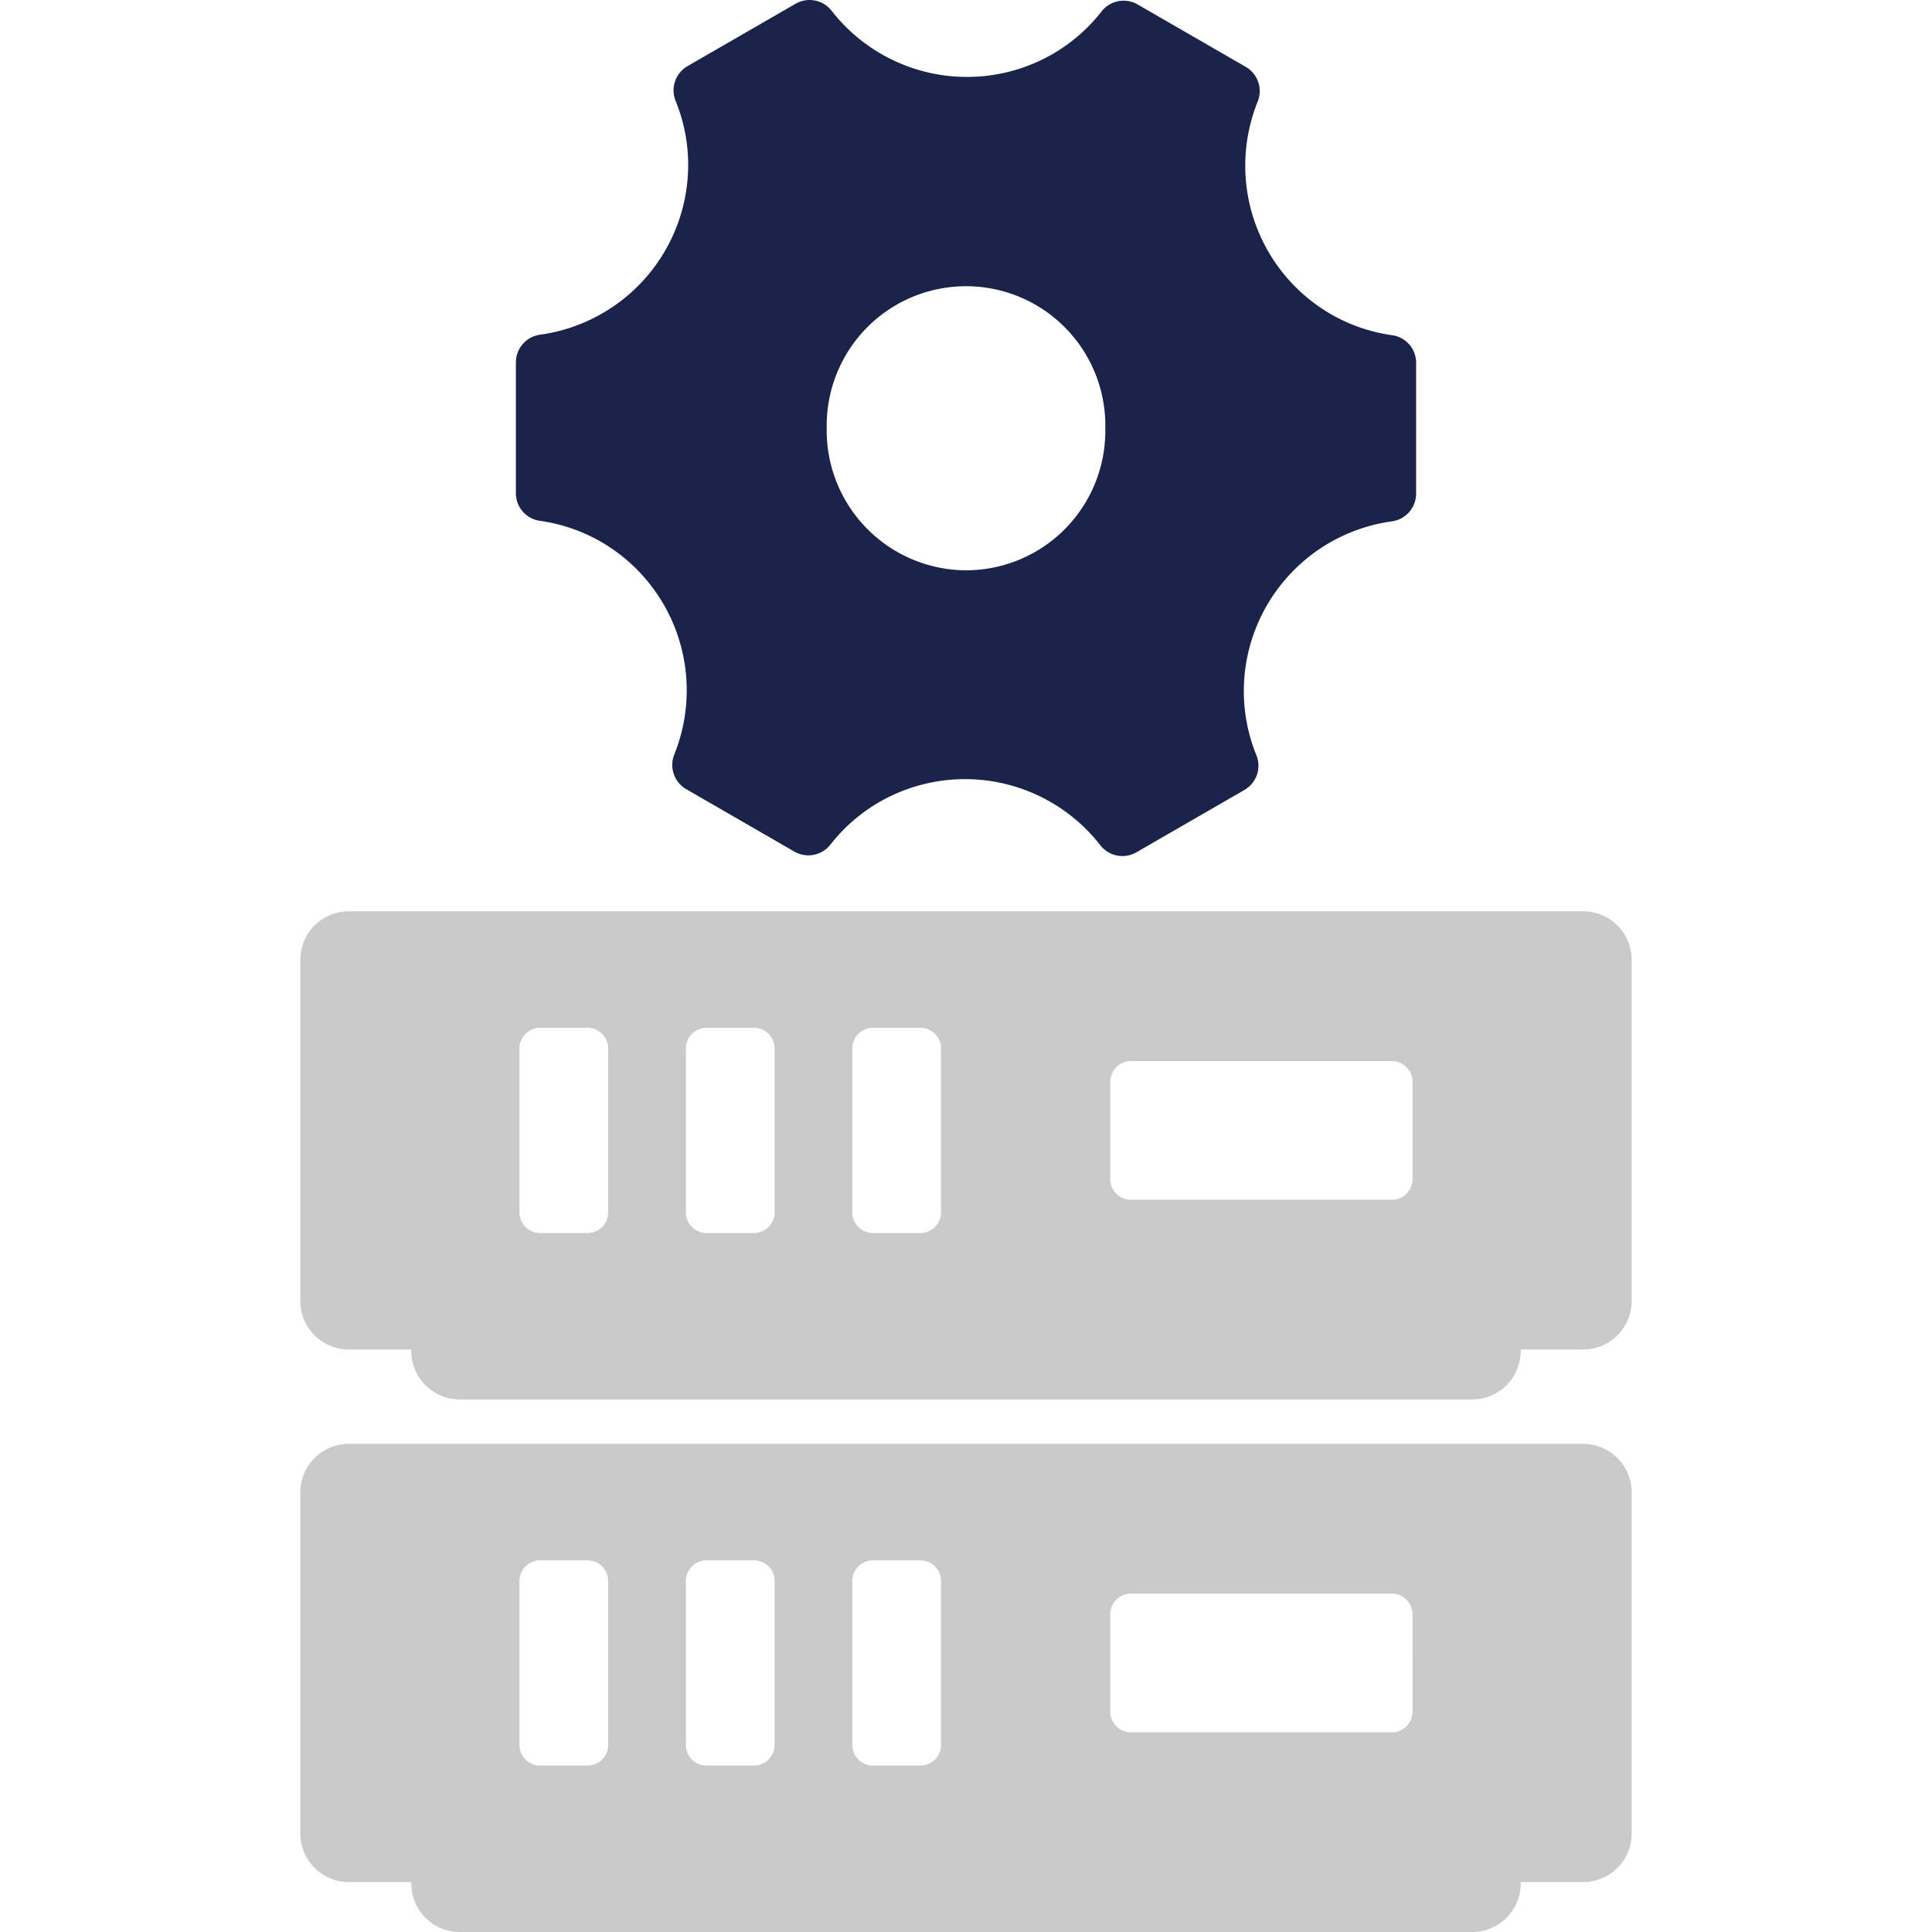
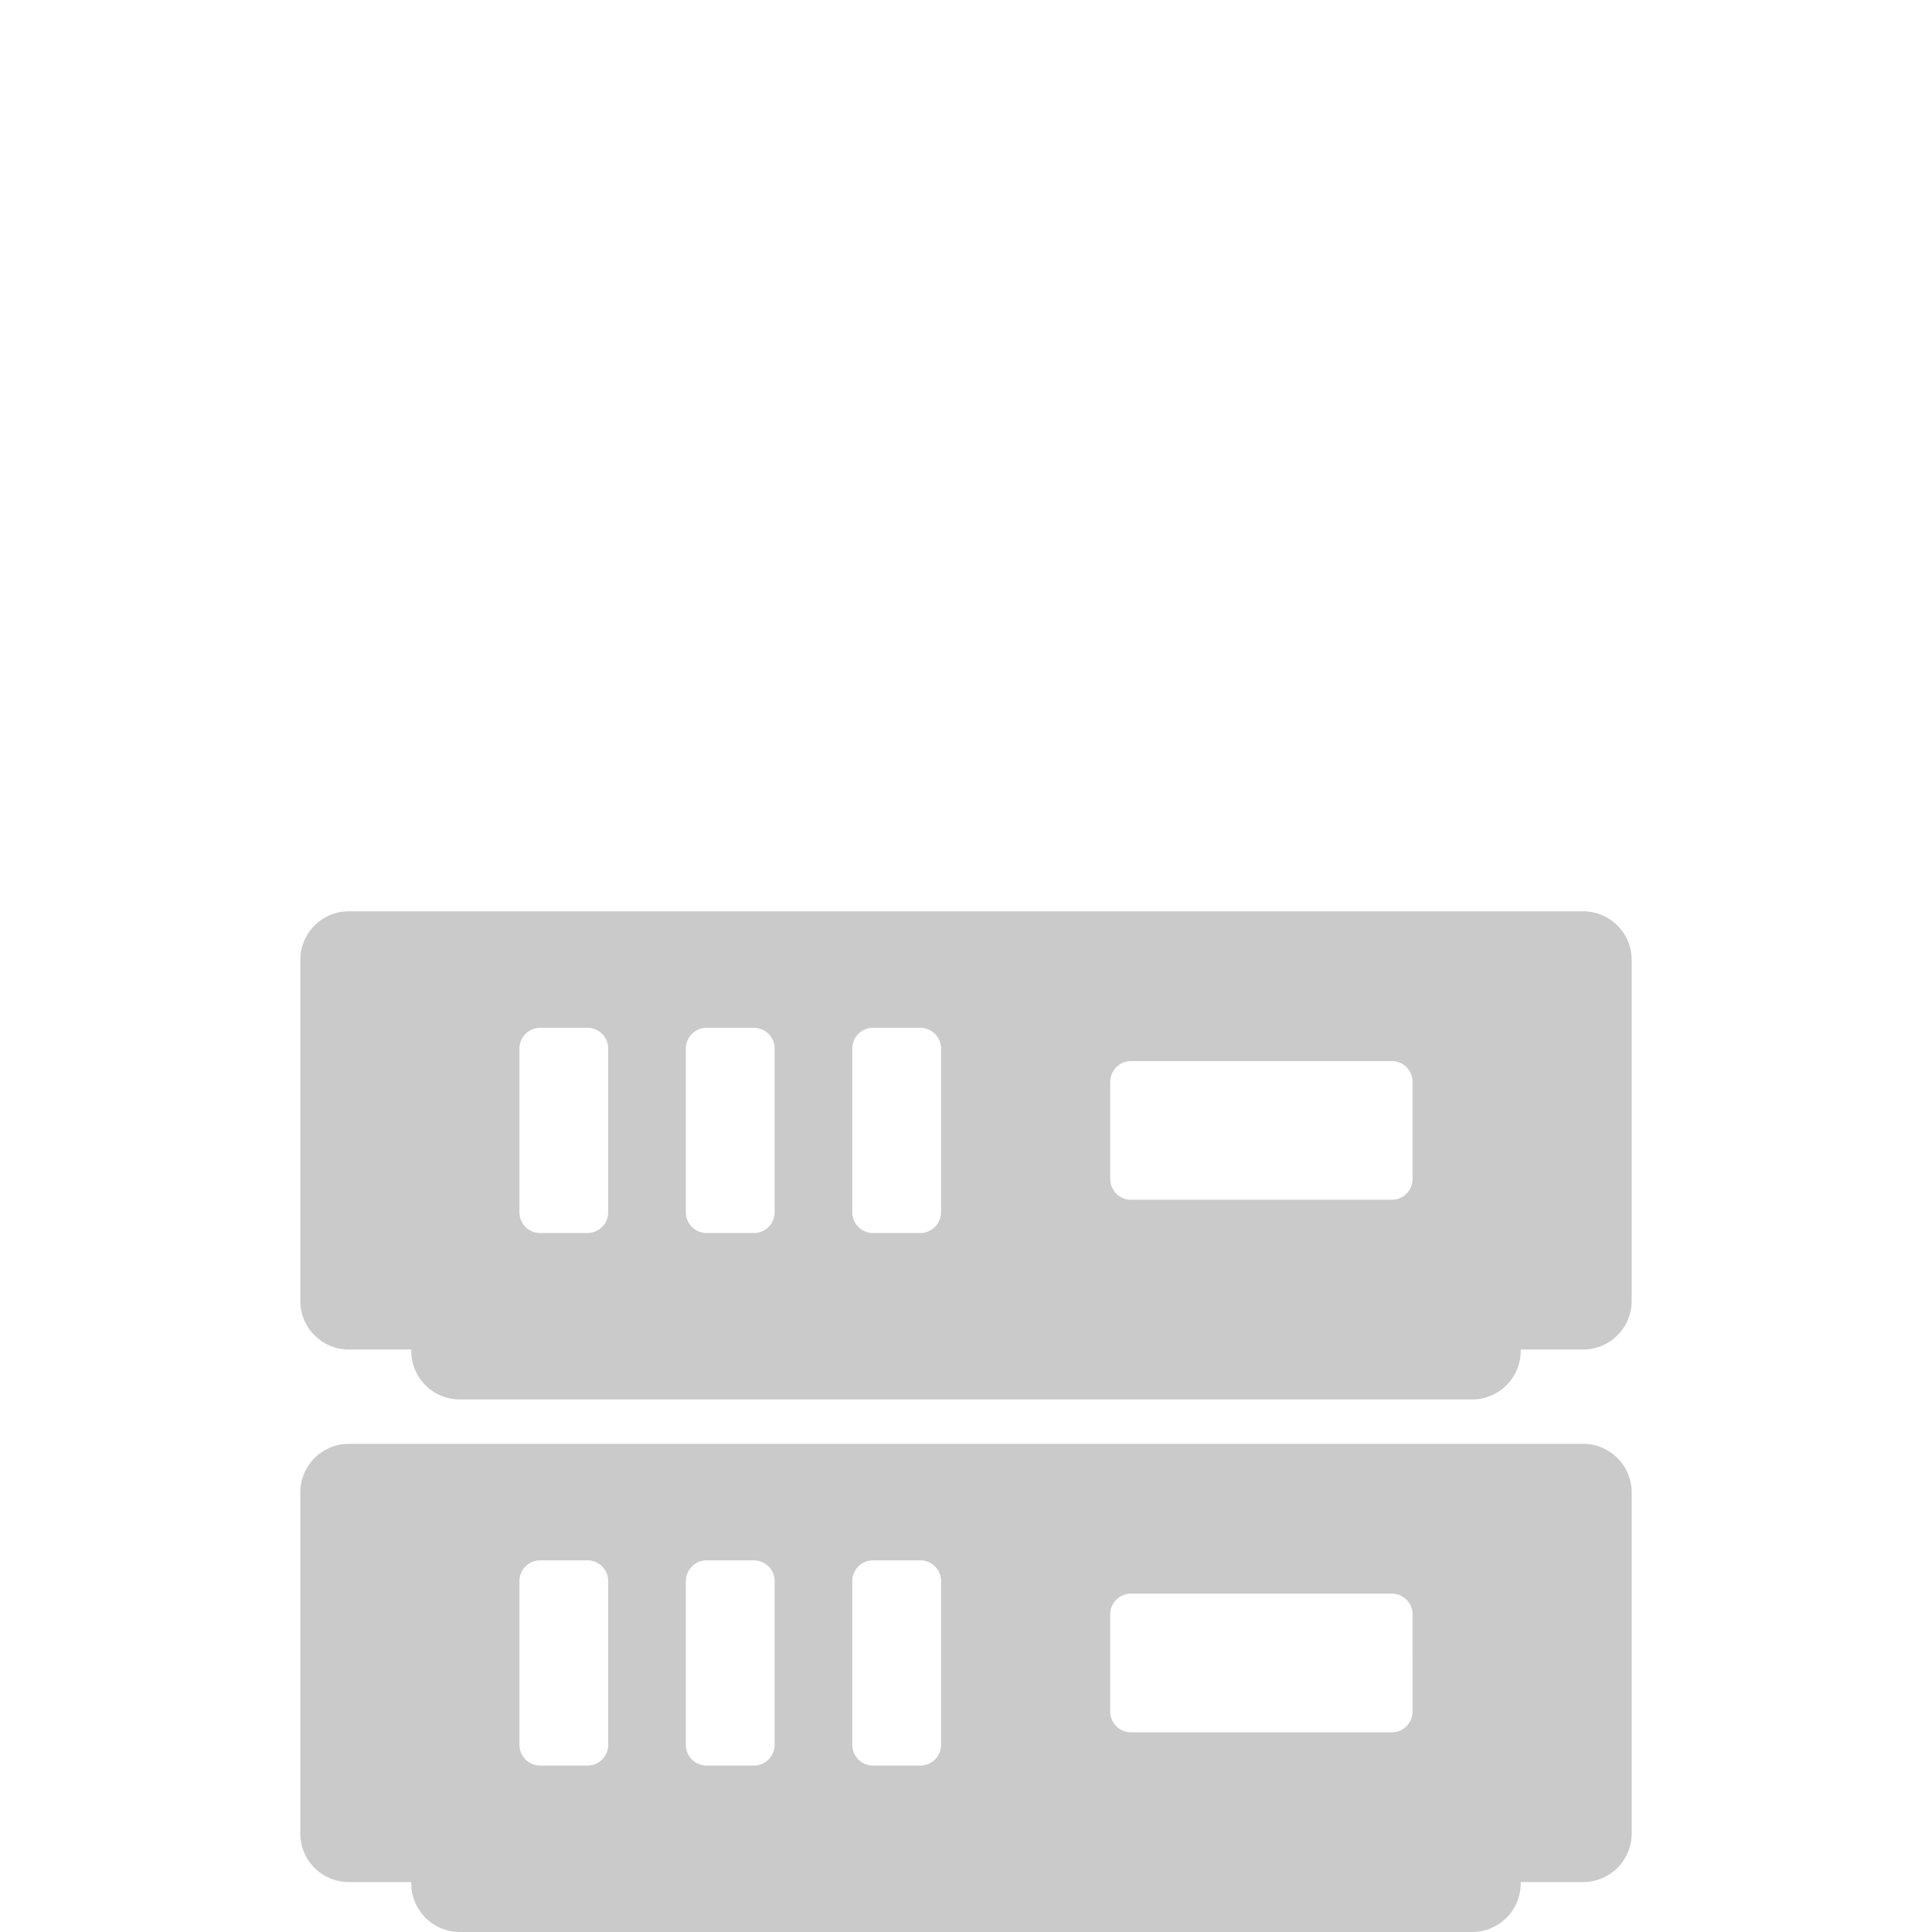
<svg xmlns="http://www.w3.org/2000/svg" id="Ver_1" data-name="Ver 1" viewBox="0 0 128 128">
  <defs>
    <style>.cls-1{fill:#1a234a;}.cls-2{fill:#cbcacb;}</style>
  </defs>
  <title>Icon</title>
-   <path class="cls-1" d="M58.278,53.127h0A11.367,11.367,0,0,1,72.904,56.004a1.854,1.854,0,0,0,2.389.462l7.154-4.13a1.856,1.856,0,0,0,.79-2.311,11.24,11.24,0,0,1-.831-4.255,11.367,11.367,0,0,1,9.818-11.23,1.854,1.854,0,0,0,1.597-1.838V28.39c-.035-.022,0-.065,0-.065v-4.278a1.841,1.841,0,0,0-1.568-1.835,11.243,11.243,0,0,1-4.094-1.407A11.367,11.367,0,0,1,83.327,6.724a1.854,1.854,0,0,0-.796-2.296L75.37.294a1.857,1.857,0,0,0-2.394.469,11.245,11.245,0,0,1-3.253,2.826h0A11.367,11.367,0,0,1,55.096.712a1.854,1.854,0,0,0-2.389-.462L45.553,4.379a1.856,1.856,0,0,0-.79,2.311,11.24,11.24,0,0,1,.831,4.255,11.367,11.367,0,0,1-9.818,11.23,1.854,1.854,0,0,0-1.597,1.838v8.654a1.841,1.841,0,0,0,1.568,1.835,11.243,11.243,0,0,1,4.094,1.407,11.367,11.367,0,0,1,4.831,14.081,1.854,1.854,0,0,0,.796,2.296l7.161,4.134a1.857,1.857,0,0,0,2.394-.469A11.245,11.245,0,0,1,58.278,53.127ZM63.773,37.781a9.275,9.275,0,0,1-9.001-9.022q-.004-.186-.001-.37l.001-.063a9.23,9.23,0,0,1,18.456-.37q.004.186.001.37L73.228,28.389A9.234,9.234,0,0,1,63.773,37.781Z" />
  <path class="cls-2" d="M104.887,95.658H23.113a3.216,3.216,0,0,0-3.216,3.216V121.476a3.216,3.216,0,0,0,3.216,3.216h4.134v.091A3.216,3.216,0,0,0,30.464,128H97.536a3.216,3.216,0,0,0,3.216-3.216v-.091h4.134a3.216,3.216,0,0,0,3.216-3.216V98.874A3.216,3.216,0,0,0,104.887,95.658ZM40.295,115.598a1.376,1.376,0,0,1-1.376,1.376H35.79a1.376,1.376,0,0,1-1.376-1.376V104.752a1.376,1.376,0,0,1,1.376-1.376h3.129a1.376,1.376,0,0,1,1.376,1.376Zm11.026,0a1.376,1.376,0,0,1-1.376,1.376H46.816a1.376,1.376,0,0,1-1.376-1.376V104.752a1.376,1.376,0,0,1,1.376-1.376h3.129a1.376,1.376,0,0,1,1.376,1.376Zm11.026,0a1.376,1.376,0,0,1-1.376,1.376H57.842a1.376,1.376,0,0,1-1.376-1.376V104.752a1.376,1.376,0,0,1,1.376-1.376h3.129a1.376,1.376,0,0,1,1.376,1.376Zm31.24-2.205a1.376,1.376,0,0,1-1.376,1.376H74.931a1.376,1.376,0,0,1-1.376-1.376V106.957A1.376,1.376,0,0,1,74.931,105.581H92.21a1.376,1.376,0,0,1,1.376,1.376Z" />
  <path class="cls-2" d="M104.887,60.376H23.113a3.216,3.216,0,0,0-3.216,3.216V86.194A3.216,3.216,0,0,0,23.113,89.41h4.134v.091a3.216,3.216,0,0,0,3.216,3.216H97.536a3.216,3.216,0,0,0,3.216-3.216V89.41h4.134a3.216,3.216,0,0,0,3.216-3.216V63.592A3.216,3.216,0,0,0,104.887,60.376ZM40.295,80.316A1.376,1.376,0,0,1,38.919,81.692H35.79a1.376,1.376,0,0,1-1.376-1.376V69.47a1.376,1.376,0,0,1,1.376-1.376h3.129a1.376,1.376,0,0,1,1.376,1.376Zm11.026,0A1.376,1.376,0,0,1,49.945,81.692H46.816a1.376,1.376,0,0,1-1.376-1.376V69.47A1.376,1.376,0,0,1,46.816,68.094h3.129a1.376,1.376,0,0,1,1.376,1.376Zm11.026,0A1.376,1.376,0,0,1,60.97,81.692H57.842a1.376,1.376,0,0,1-1.376-1.376V69.47a1.376,1.376,0,0,1,1.376-1.376h3.129a1.376,1.376,0,0,1,1.376,1.376ZM93.586,78.111a1.376,1.376,0,0,1-1.376,1.376H74.931A1.376,1.376,0,0,1,73.556,78.111V71.675a1.376,1.376,0,0,1,1.376-1.376H92.21a1.376,1.376,0,0,1,1.376,1.376Z" />
</svg>